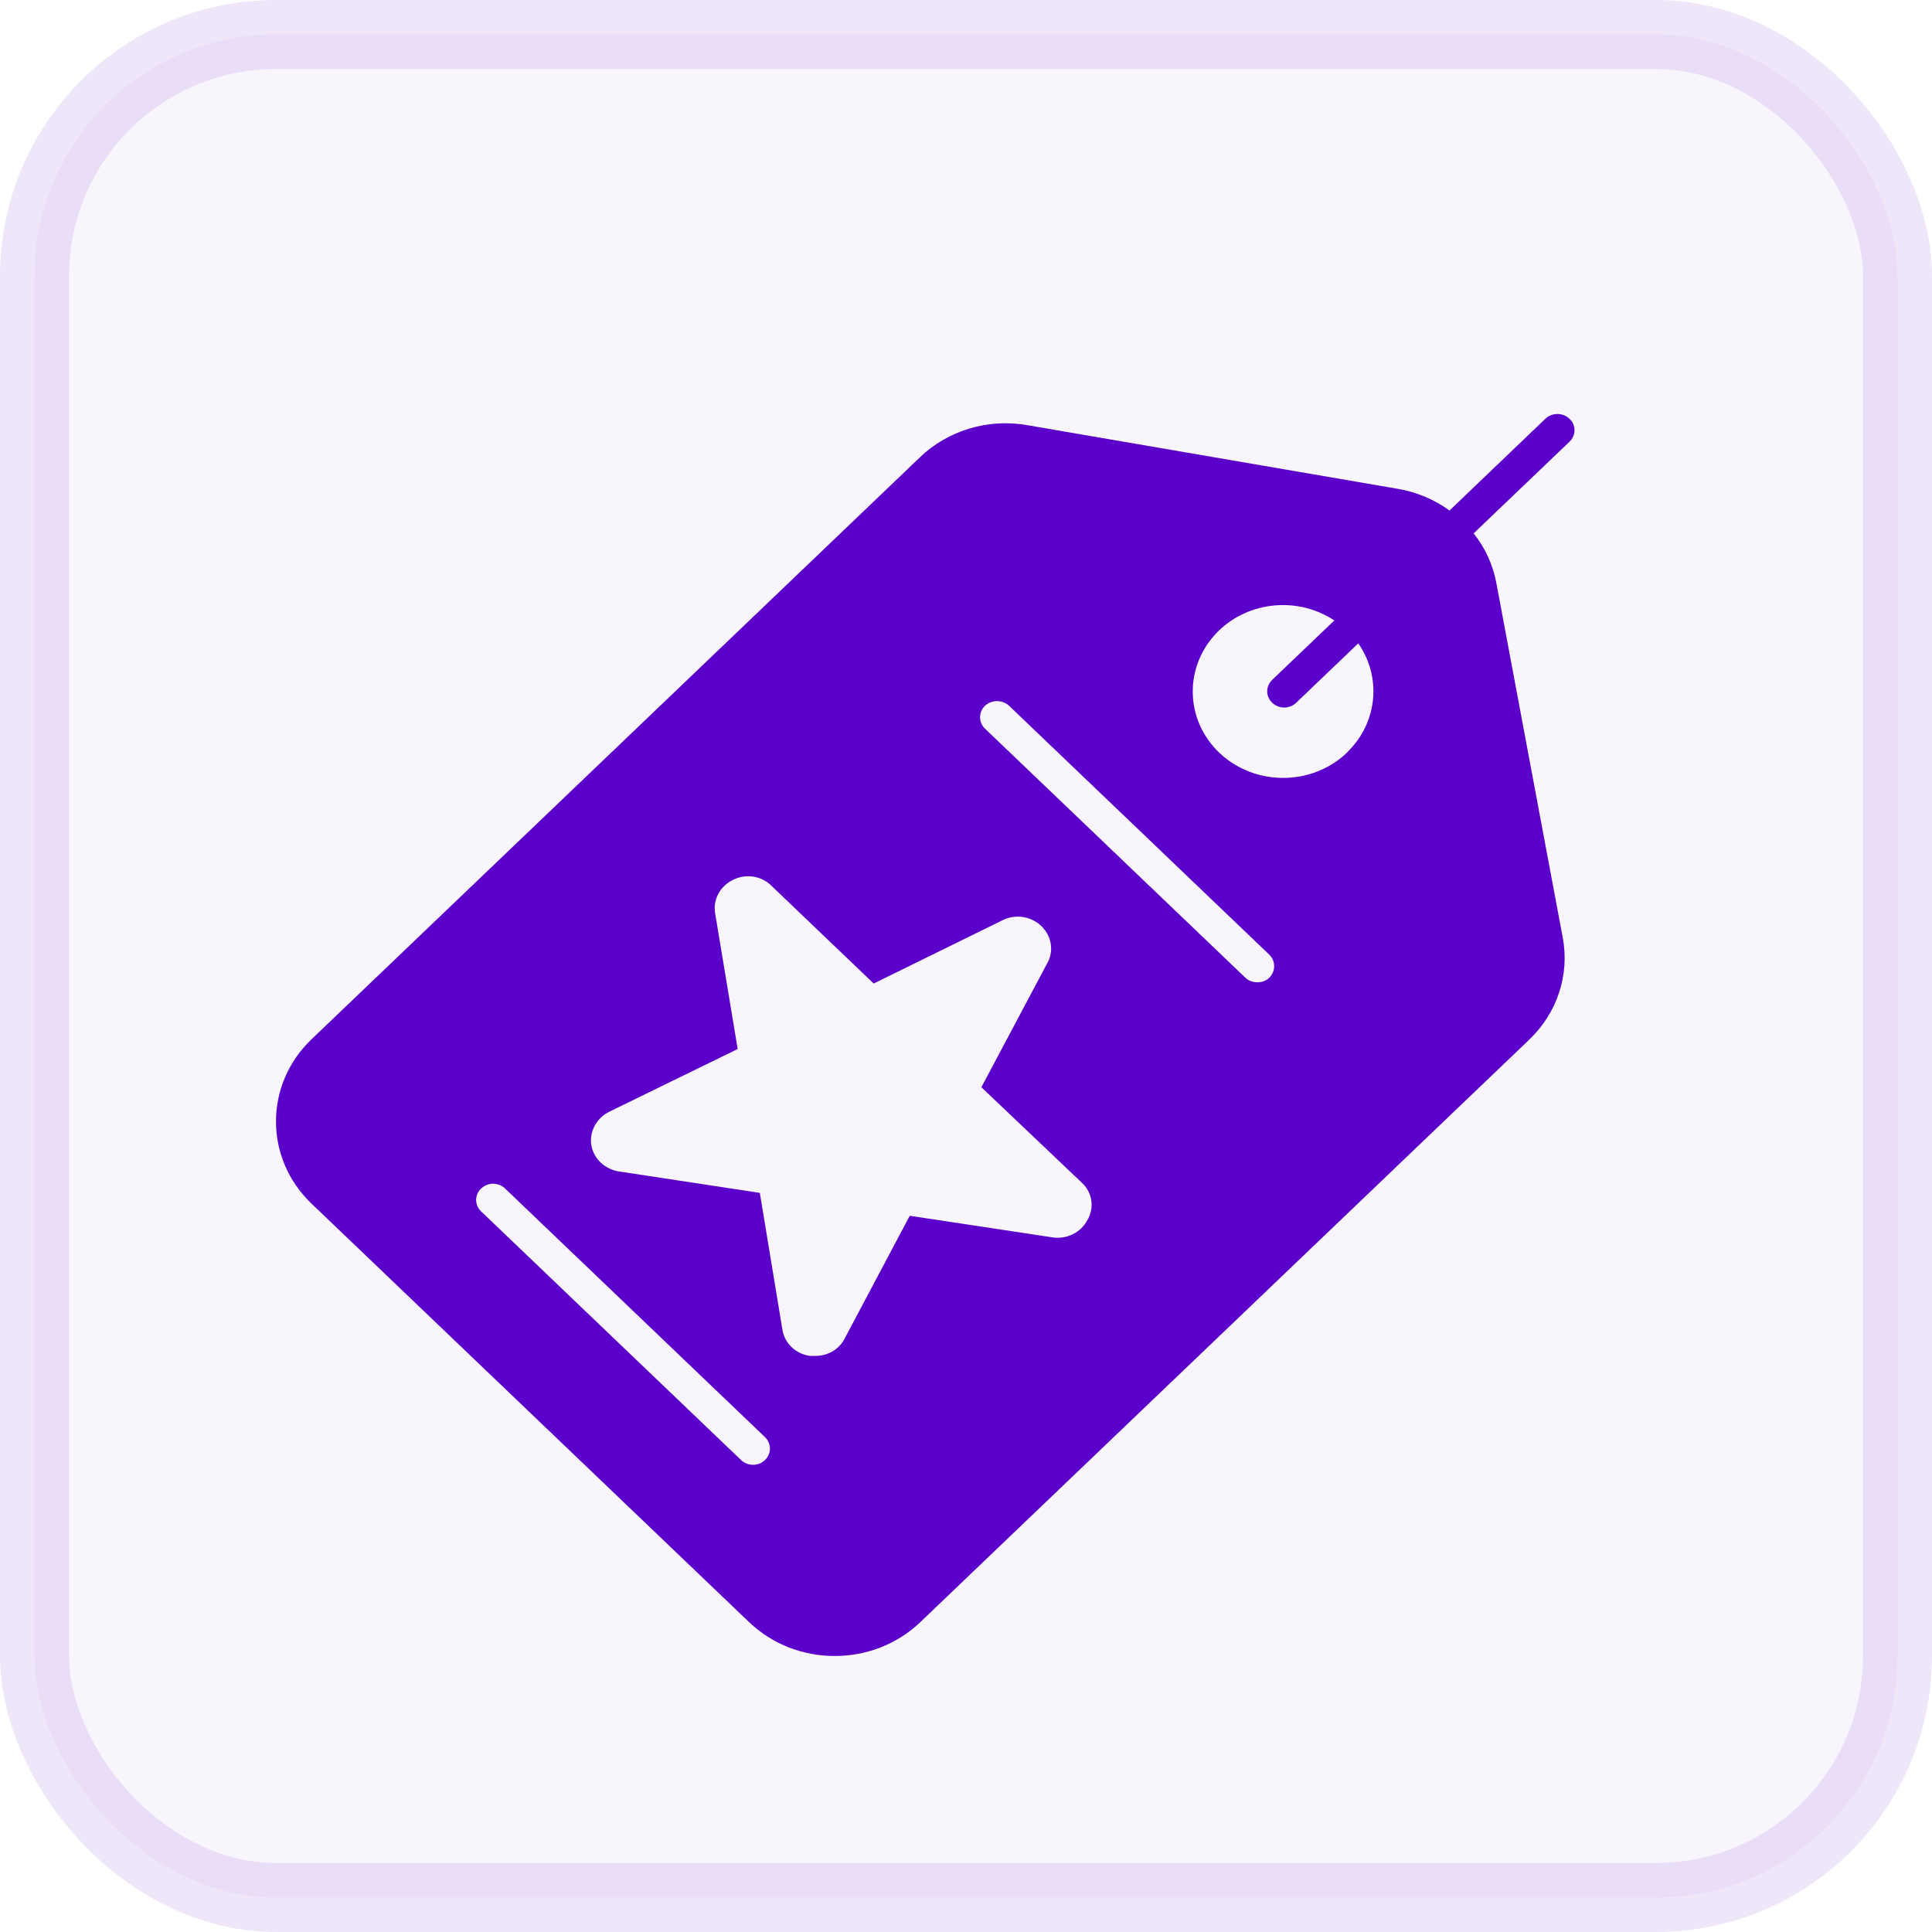
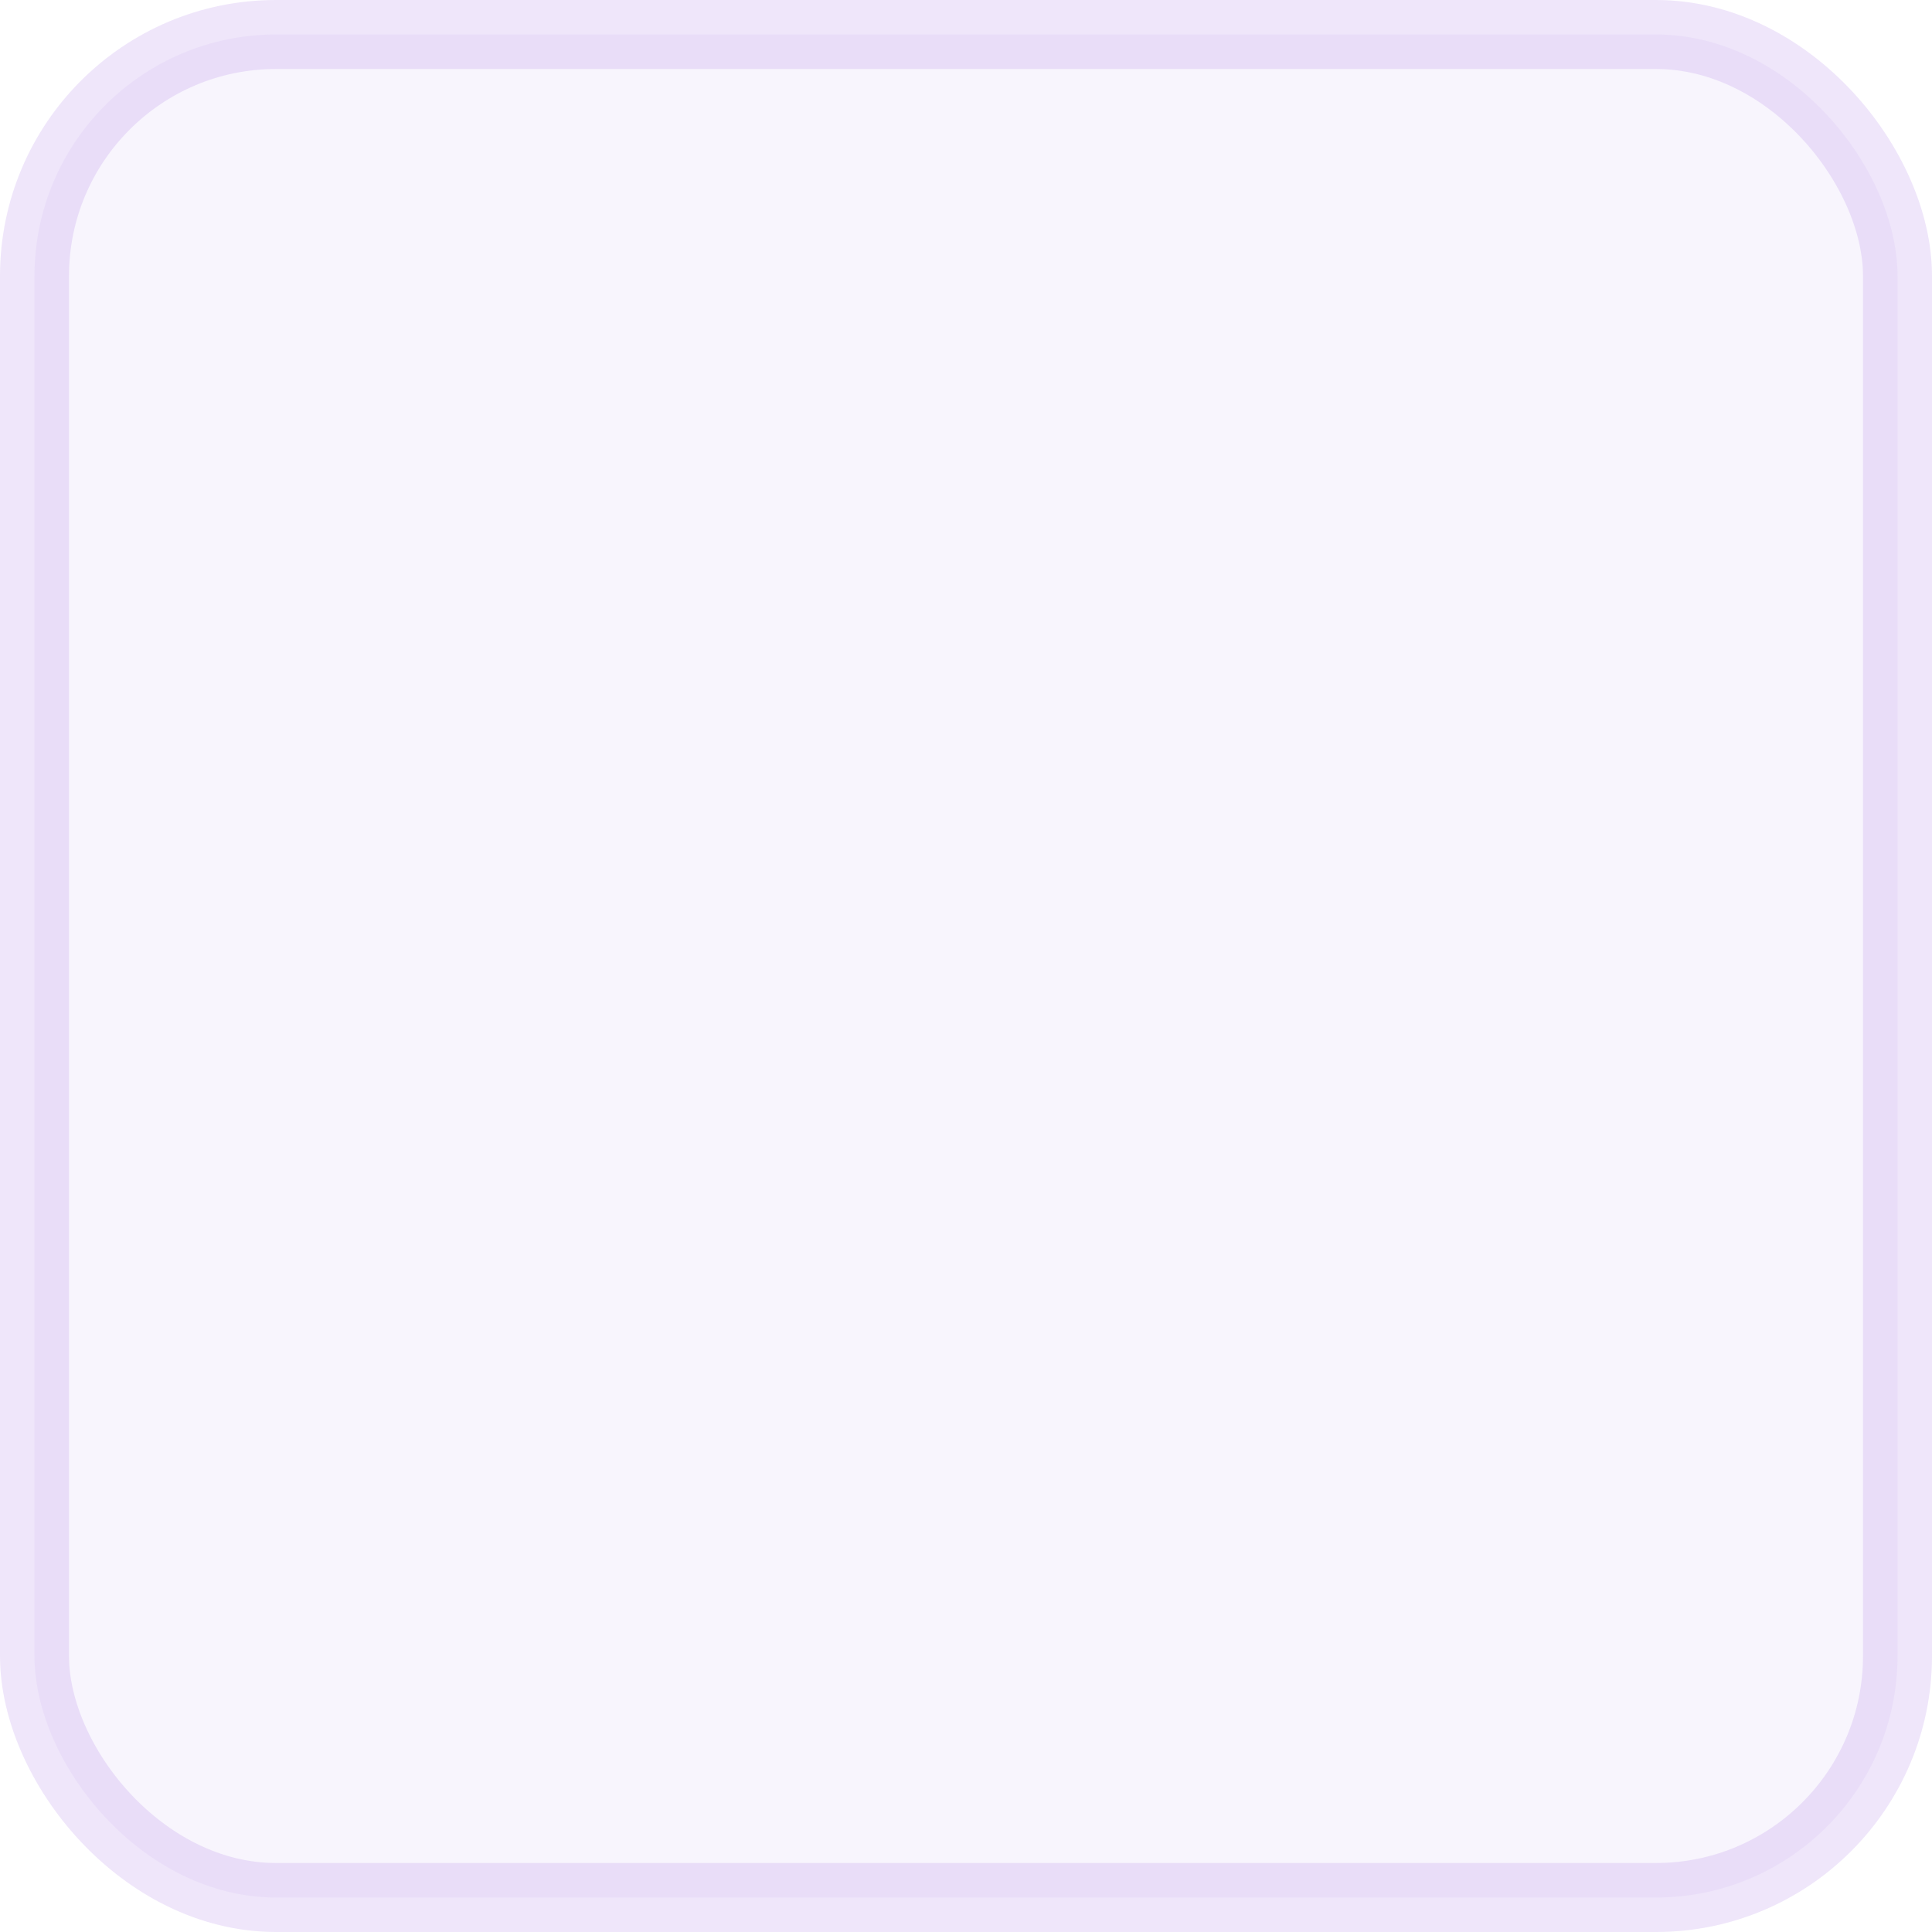
<svg xmlns="http://www.w3.org/2000/svg" width="28" height="28" viewBox="0 0 28 28" fill="none">
  <rect opacity="0.1" x="0.5" y="0.5" width="27" height="27" rx="3.5" fill="#5A00CA" fill-opacity="0.4" stroke="#5A00CA" />
-   <path d="M22.745 6.068C22.65 5.977 22.493 5.977 22.398 6.068L21.007 7.399C20.788 7.239 20.532 7.132 20.261 7.085L14.89 6.162C14.321 6.062 13.738 6.237 13.332 6.628L4.515 15.062C3.828 15.719 3.828 16.787 4.515 17.444L10.852 23.505C11.536 24.162 12.648 24.166 13.336 23.511C13.336 23.511 13.339 23.508 13.342 23.505L22.159 15.071C22.568 14.683 22.752 14.126 22.647 13.581L21.685 8.444C21.636 8.184 21.524 7.94 21.357 7.73L22.748 6.4C22.843 6.306 22.843 6.159 22.745 6.068ZM11.087 21.16C11.041 21.204 10.979 21.229 10.914 21.229C10.848 21.229 10.786 21.204 10.74 21.16L6.967 17.551C6.875 17.457 6.878 17.307 6.98 17.219C7.075 17.134 7.219 17.134 7.314 17.219L11.087 20.828C11.182 20.919 11.182 21.07 11.087 21.16ZM15.758 17.685C15.663 17.864 15.46 17.964 15.254 17.933L13.185 17.62L12.242 19.398C12.164 19.554 12 19.651 11.82 19.651H11.739C11.532 19.623 11.369 19.467 11.339 19.269L11.012 17.288L8.953 16.975C8.692 16.925 8.521 16.684 8.574 16.436C8.603 16.299 8.695 16.18 8.826 16.114L10.691 15.203L10.364 13.234C10.331 13.037 10.436 12.842 10.623 12.752C10.806 12.658 11.035 12.692 11.179 12.836L12.662 14.254L14.517 13.343C14.749 13.218 15.041 13.3 15.172 13.522C15.254 13.663 15.254 13.832 15.172 13.97L14.223 15.757L15.702 17.163C15.836 17.307 15.859 17.516 15.758 17.685ZM18.395 14.17C18.35 14.214 18.287 14.236 18.222 14.236C18.157 14.236 18.094 14.214 18.049 14.17L14.275 10.56C14.18 10.47 14.18 10.319 14.275 10.229C14.373 10.138 14.527 10.138 14.625 10.229L18.395 13.835C18.49 13.929 18.49 14.076 18.395 14.17ZM19.531 10.899C19.024 11.393 18.196 11.399 17.679 10.917C17.162 10.432 17.155 9.64 17.659 9.145C18.104 8.71 18.814 8.644 19.338 8.992L18.438 9.853C18.343 9.944 18.34 10.088 18.435 10.182C18.435 10.182 18.435 10.182 18.438 10.185C18.484 10.229 18.546 10.254 18.611 10.254C18.677 10.254 18.739 10.229 18.785 10.185L19.685 9.324C20.029 9.818 19.963 10.476 19.528 10.899H19.531Z" fill="#5A00CA" />
</svg>